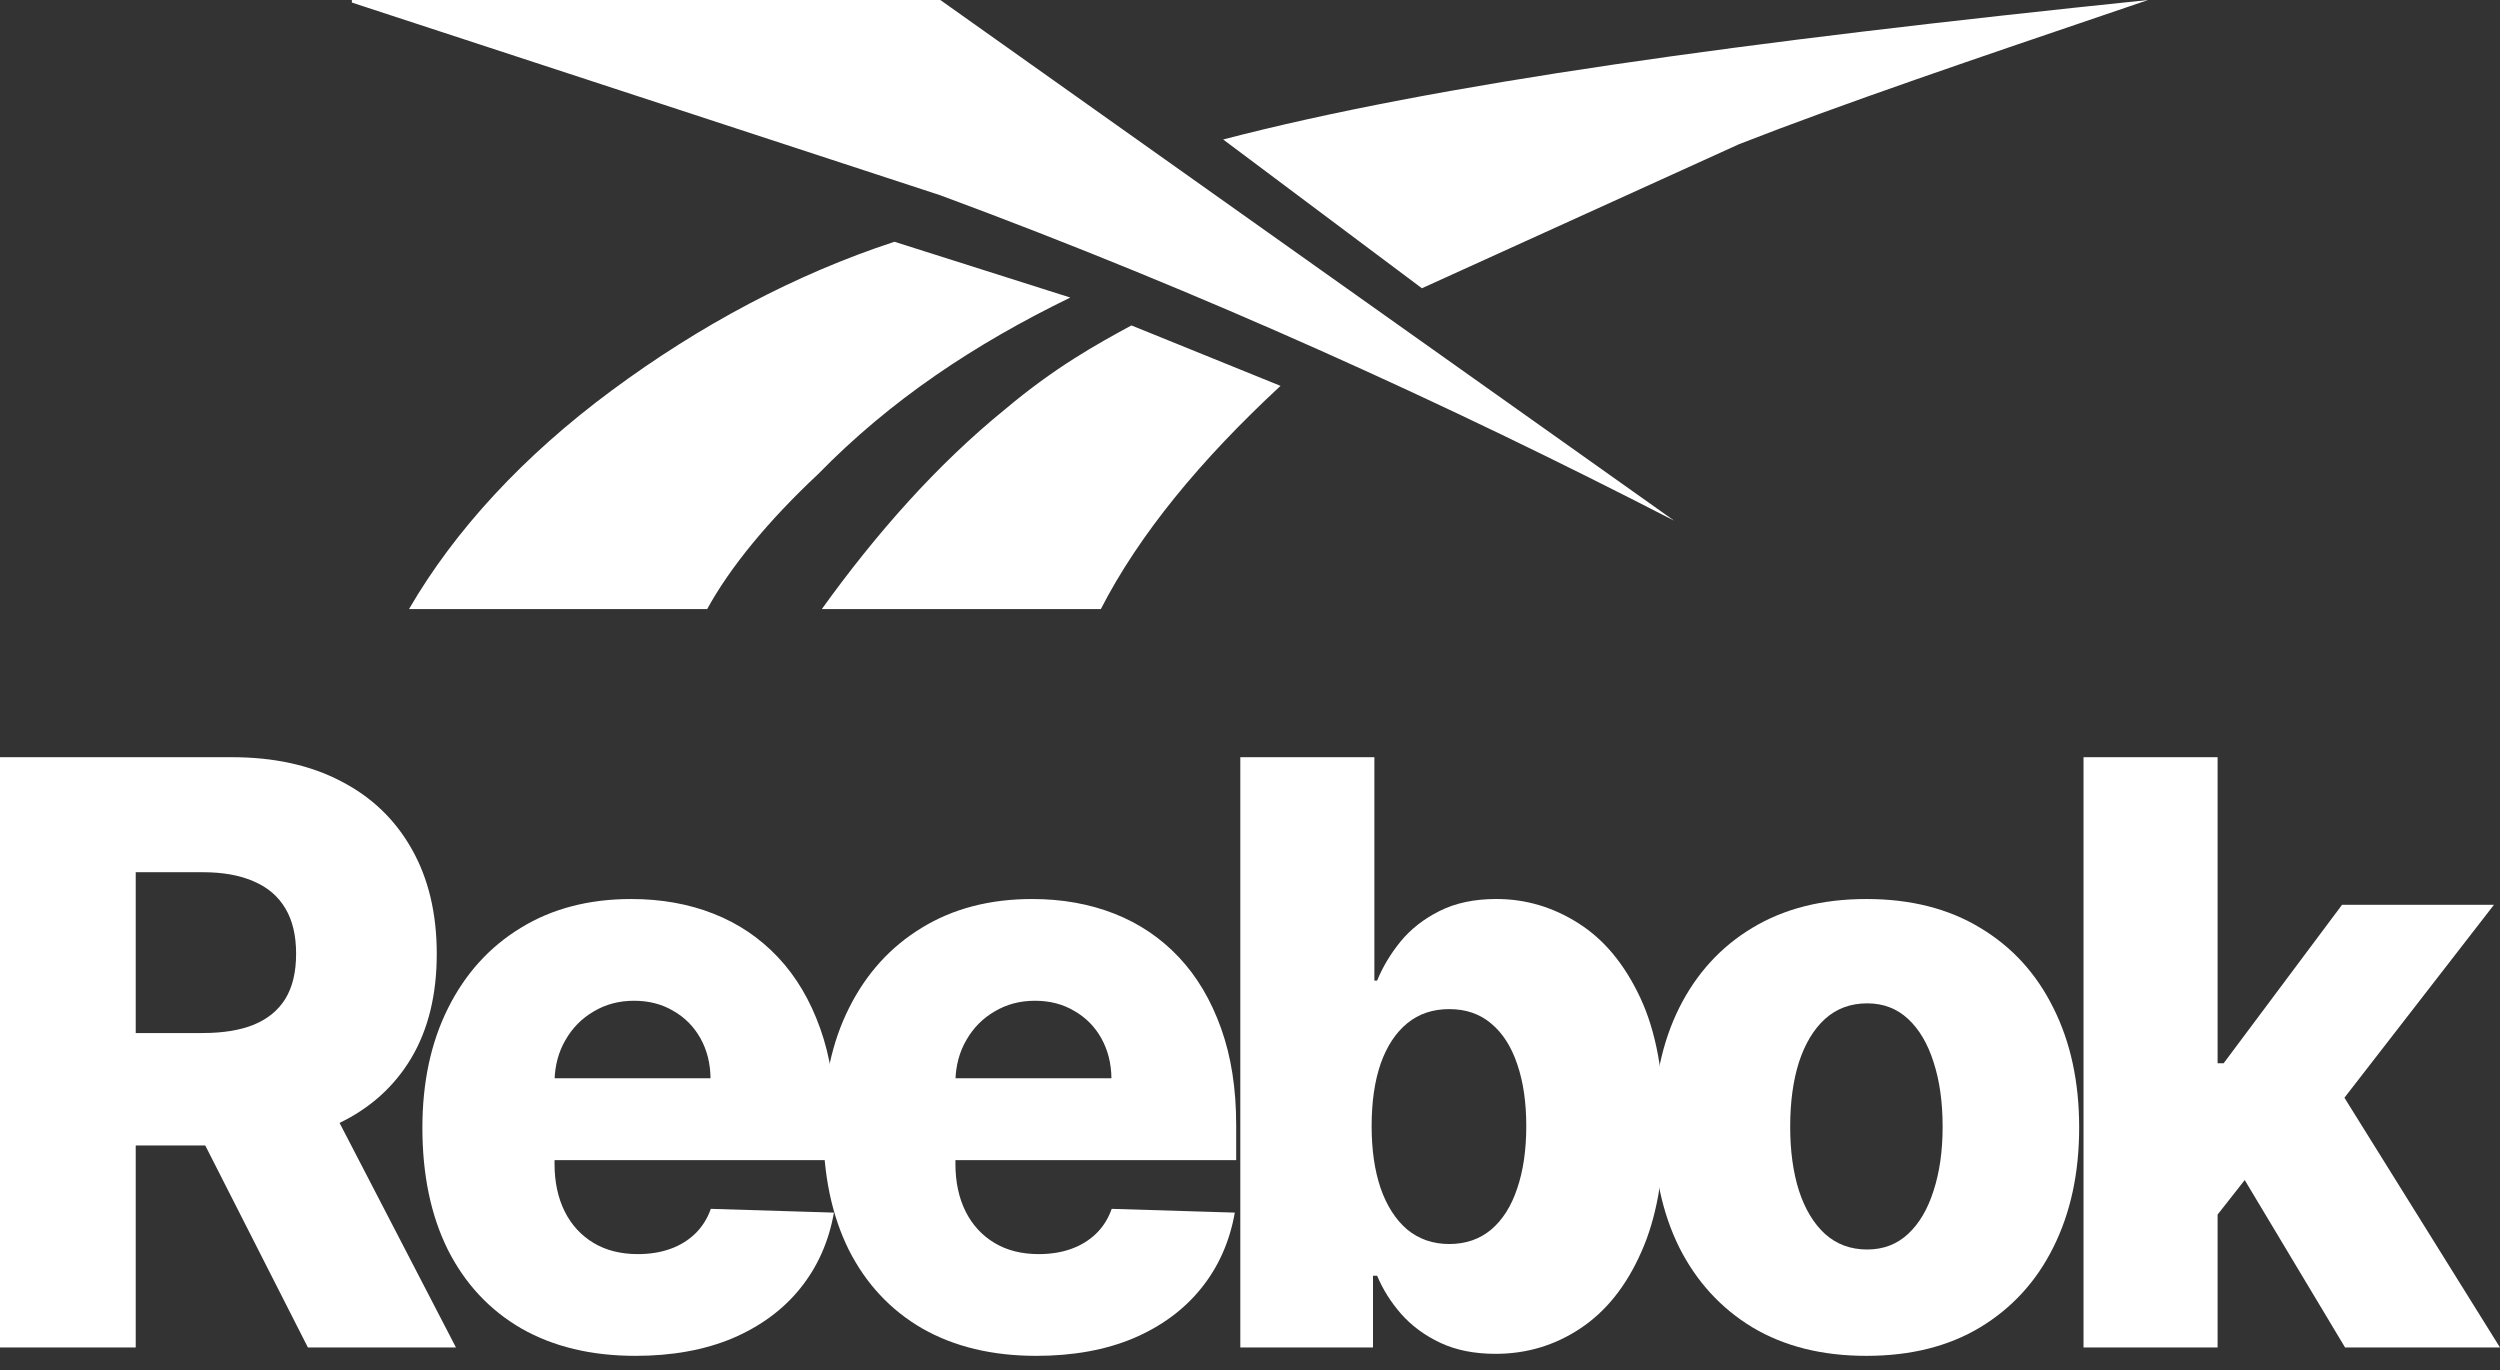
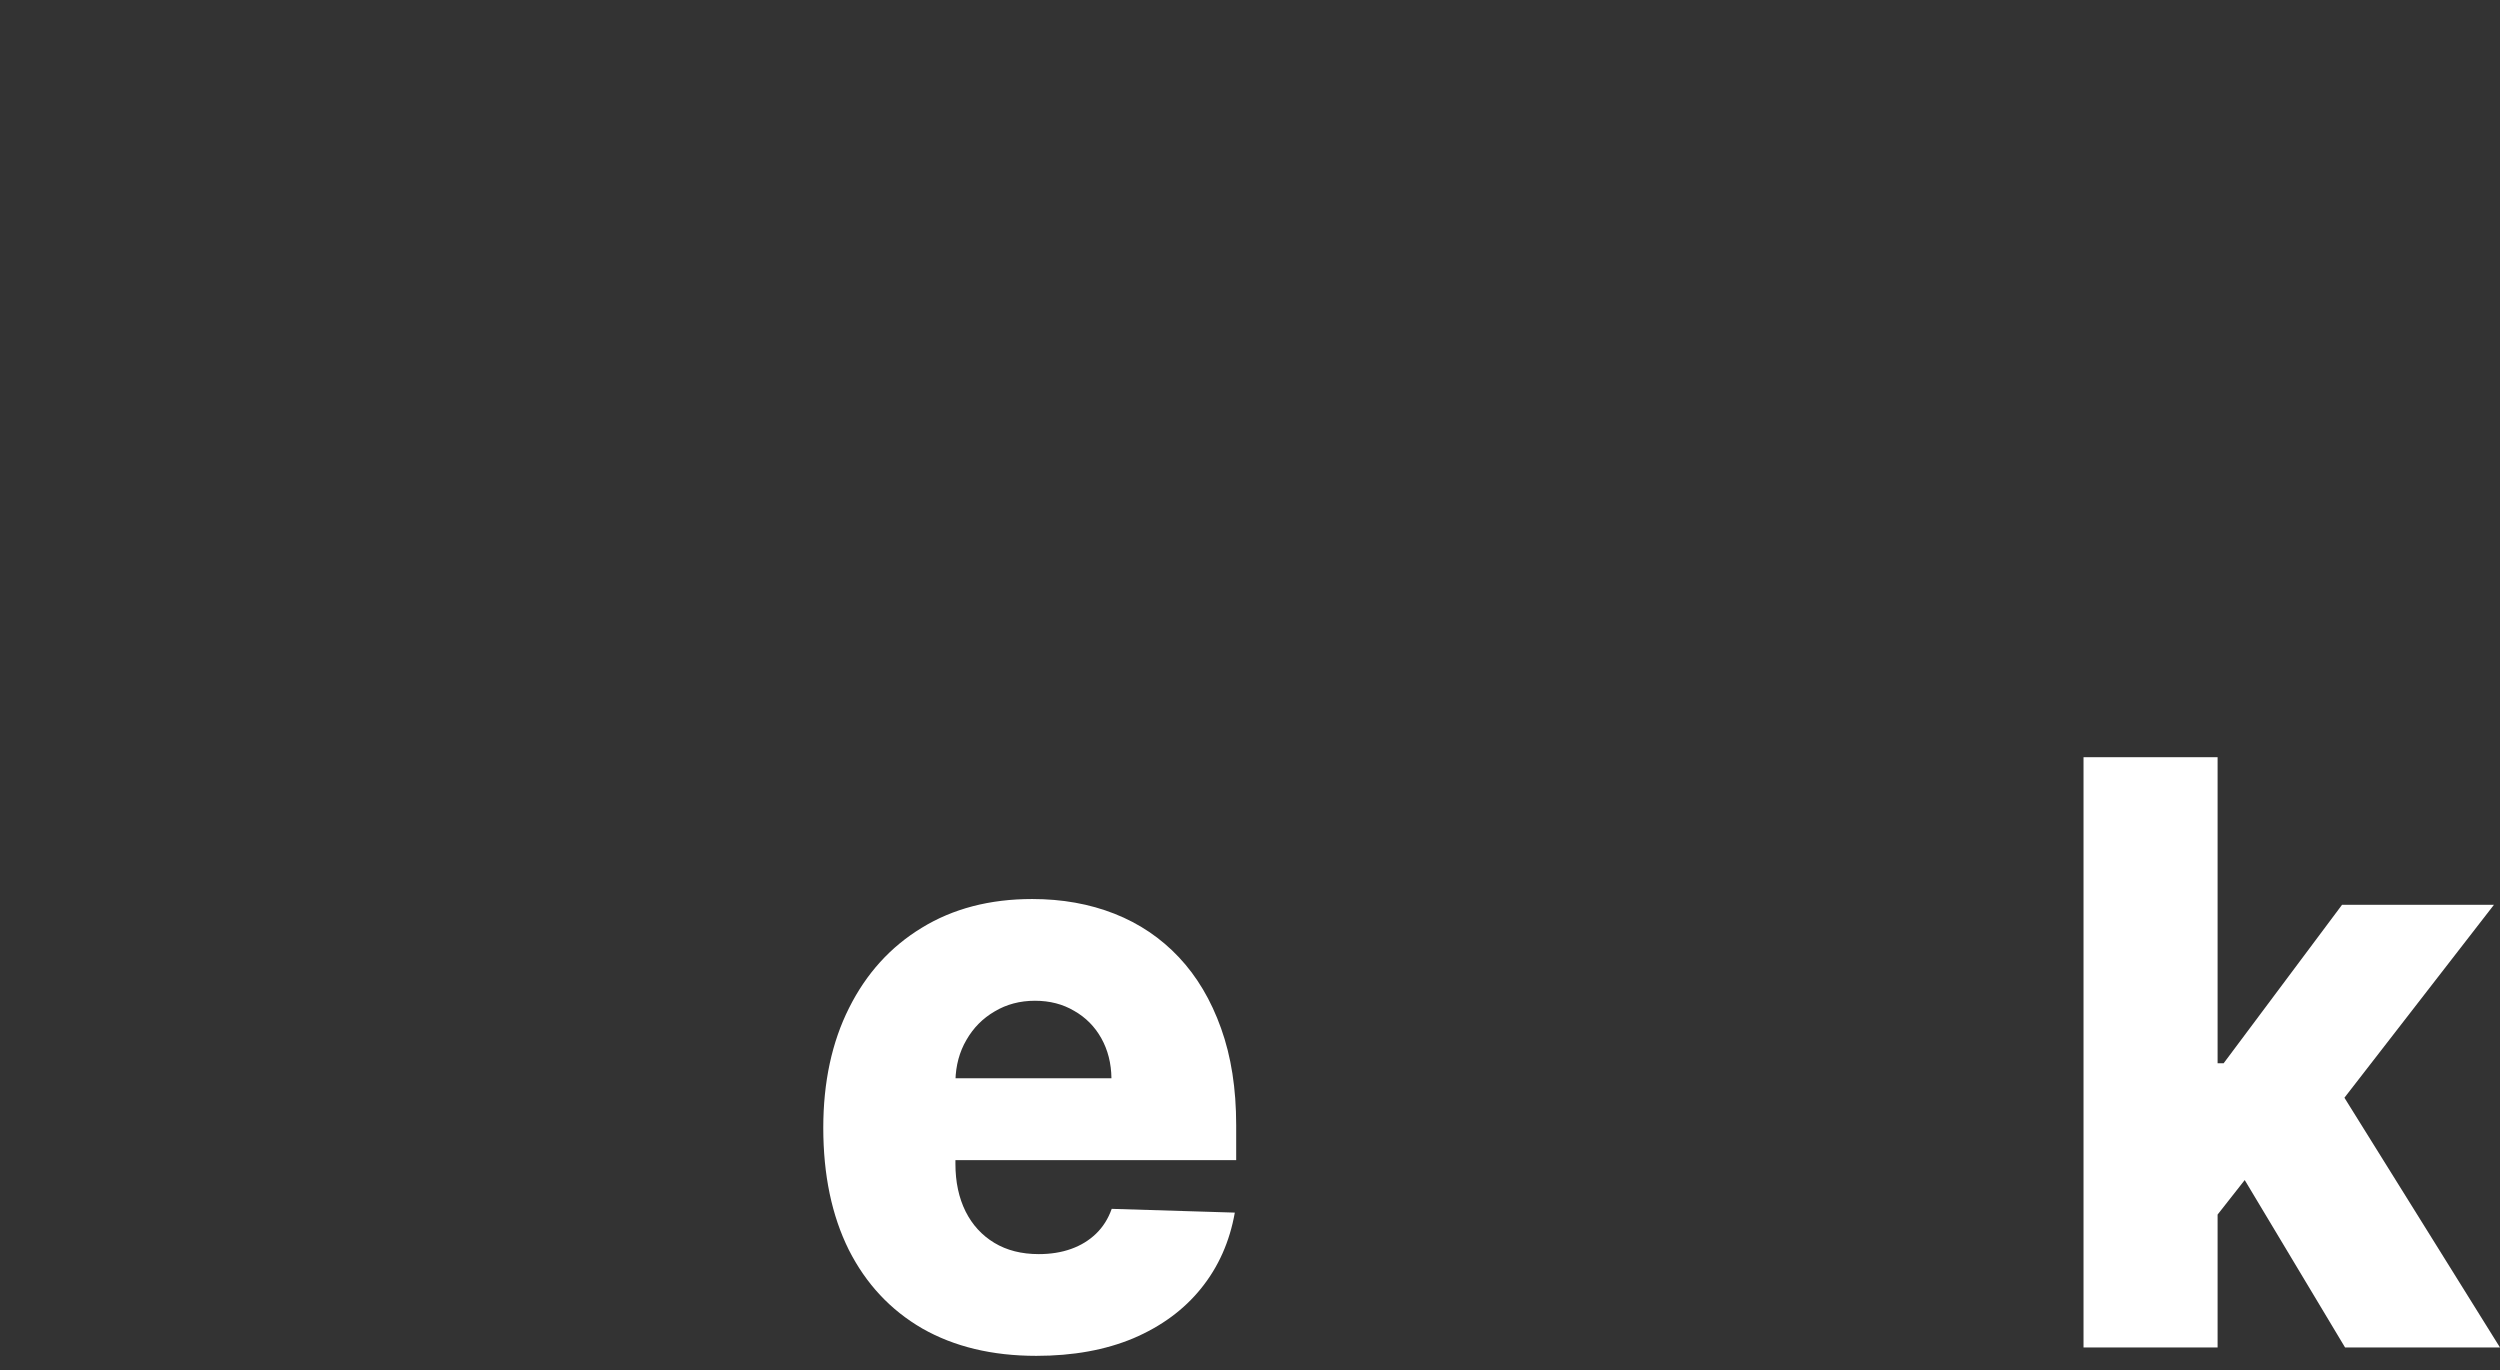
<svg xmlns="http://www.w3.org/2000/svg" width="135" height="74" viewBox="0 0 135 74" fill="none">
  <rect x="0" y="0" width="135" height="74" fill="#333333" stroke="none" />
-   <path fill-rule="evenodd" clip-rule="evenodd" d="M19 0.138V0H50.778L90.408 28.118C78.228 21.843 65.019 15.816 50.777 10.545L19 0.138ZM38.188 32.889H22.087C24.565 28.621 28.279 24.603 33.027 21.09C37.774 17.574 42.934 14.814 48.3 13.055L57.795 16.068C52.635 18.579 48.093 21.592 44.172 25.608C41.49 28.118 39.426 30.629 38.188 32.889ZM59.446 32.889H44.379C47.268 28.87 50.571 25.105 54.286 22.092C56.97 19.833 59.239 18.579 61.098 17.573L69.148 20.837C64.812 24.855 61.51 28.87 59.446 32.889ZM116 0C94.122 2.26 77.61 4.519 66.051 7.532L76.783 15.566L93.914 7.784C99.485 5.606 106.588 3.195 115.039 0.326L116 0Z" fill="white" />
  <path d="M119.039 66.492L119.069 57.418H120.075L126.471 48.858H134.674L125.169 61.122H123.259L119.039 66.492ZM112.51 72.764V40.889H119.75V72.764H112.51ZM126.634 72.764L120.682 62.834L125.45 57.433L134.999 72.764H126.634Z" fill="white" />
-   <path d="M100.786 73.216C98.397 73.216 96.344 72.703 94.627 71.675C92.919 70.638 91.602 69.195 90.674 67.349C89.756 65.491 89.297 63.338 89.297 60.889C89.297 58.43 89.756 56.277 90.674 54.43C91.602 52.573 92.919 51.13 94.627 50.103C96.344 49.066 98.397 48.547 100.786 48.547C103.175 48.547 105.223 49.066 106.93 50.103C108.648 51.13 109.966 52.573 110.883 54.43C111.811 56.277 112.275 58.43 112.275 60.889C112.275 63.338 111.811 65.491 110.883 67.349C109.966 69.195 108.648 70.638 106.93 71.675C105.223 72.703 103.175 73.216 100.786 73.216ZM100.83 67.473C101.699 67.473 102.434 67.193 103.036 66.632C103.639 66.072 104.098 65.294 104.413 64.298C104.739 63.302 104.902 62.15 104.902 60.843C104.902 59.514 104.739 58.352 104.413 57.356C104.098 56.36 103.639 55.582 103.036 55.022C102.434 54.461 101.699 54.181 100.83 54.181C99.932 54.181 99.172 54.461 98.55 55.022C97.938 55.582 97.47 56.36 97.144 57.356C96.828 58.352 96.67 59.514 96.67 60.843C96.67 62.15 96.828 63.302 97.144 64.298C97.47 65.294 97.938 66.072 98.55 66.632C99.172 67.193 99.932 67.473 100.83 67.473Z" fill="white" />
-   <path d="M66.977 72.764V40.889H74.216V52.951H74.365C74.661 52.225 75.08 51.524 75.623 50.85C76.176 50.175 76.877 49.625 77.725 49.2C78.584 48.764 79.611 48.546 80.805 48.546C82.384 48.546 83.86 48.982 85.232 49.854C86.614 50.725 87.729 52.069 88.578 53.885C89.427 55.701 89.851 58.014 89.851 60.826C89.851 63.535 89.442 65.802 88.622 67.628C87.813 69.454 86.717 70.824 85.335 71.737C83.963 72.65 82.439 73.107 80.761 73.107C79.616 73.107 78.624 72.909 77.785 72.515C76.946 72.121 76.24 71.602 75.668 70.959C75.105 70.315 74.671 69.625 74.365 68.889H74.142V72.764H66.977ZM74.068 60.811C74.068 62.097 74.231 63.218 74.557 64.173C74.893 65.127 75.371 65.869 75.993 66.398C76.625 66.917 77.38 67.177 78.258 67.177C79.147 67.177 79.902 66.917 80.524 66.398C81.145 65.869 81.614 65.127 81.93 64.173C82.256 63.218 82.419 62.097 82.419 60.811C82.419 59.524 82.256 58.409 81.93 57.465C81.614 56.52 81.145 55.789 80.524 55.27C79.912 54.751 79.157 54.492 78.258 54.492C77.37 54.492 76.615 54.746 75.993 55.255C75.371 55.763 74.893 56.489 74.557 57.433C74.231 58.378 74.068 59.504 74.068 60.811Z" fill="white" />
  <path d="M55.961 73.216C53.582 73.216 51.529 72.723 49.802 71.738C48.084 70.742 46.762 69.325 45.834 67.489C44.916 65.642 44.457 63.447 44.457 60.905C44.457 58.435 44.921 56.277 45.849 54.43C46.777 52.573 48.084 51.13 49.772 50.103C51.46 49.066 53.449 48.547 55.739 48.547C57.358 48.547 58.838 48.812 60.181 49.341C61.523 49.87 62.683 50.653 63.66 51.691C64.637 52.728 65.397 54.01 65.94 55.535C66.483 57.05 66.754 58.788 66.754 60.749V62.648H46.989V58.228H60.018C60.008 57.419 59.825 56.697 59.47 56.064C59.115 55.431 58.626 54.939 58.004 54.586C57.392 54.223 56.687 54.041 55.887 54.041C55.078 54.041 54.352 54.233 53.711 54.617C53.069 54.99 52.561 55.504 52.186 56.158C51.81 56.801 51.613 57.533 51.593 58.352V62.85C51.593 63.826 51.776 64.682 52.141 65.418C52.506 66.145 53.025 66.71 53.696 67.115C54.367 67.52 55.166 67.722 56.094 67.722C56.736 67.722 57.318 67.629 57.841 67.442C58.364 67.255 58.813 66.98 59.189 66.617C59.564 66.254 59.845 65.808 60.032 65.278L66.68 65.481C66.404 67.048 65.797 68.412 64.859 69.574C63.931 70.726 62.712 71.623 61.202 72.267C59.692 72.9 57.945 73.216 55.961 73.216Z" fill="white" />
-   <path d="M34.313 73.216C31.934 73.216 29.881 72.723 28.153 71.738C26.436 70.742 25.113 69.325 24.186 67.489C23.268 65.642 22.809 63.447 22.809 60.905C22.809 58.435 23.273 56.277 24.2 54.43C25.128 52.573 26.436 51.13 28.124 50.103C29.812 49.066 31.8 48.547 34.09 48.547C35.709 48.547 37.19 48.812 38.532 49.341C39.874 49.87 41.034 50.653 42.011 51.691C42.989 52.728 43.749 54.01 44.291 55.535C44.834 57.05 45.106 58.788 45.106 60.749V62.648H25.34V58.228H38.369C38.359 57.419 38.177 56.697 37.822 56.064C37.466 55.431 36.978 54.939 36.356 54.586C35.744 54.223 35.038 54.041 34.239 54.041C33.429 54.041 32.704 54.233 32.062 54.617C31.421 54.99 30.912 55.504 30.537 56.158C30.162 56.801 29.965 57.533 29.945 58.352V62.85C29.945 63.826 30.128 64.682 30.493 65.418C30.858 66.145 31.376 66.71 32.047 67.115C32.718 67.52 33.518 67.722 34.446 67.722C35.087 67.722 35.67 67.629 36.193 67.442C36.716 67.255 37.165 66.98 37.54 66.617C37.915 66.254 38.197 65.808 38.384 65.278L45.032 65.481C44.755 67.048 44.148 68.412 43.211 69.574C42.283 70.726 41.064 71.623 39.554 72.267C38.044 72.9 36.297 73.216 34.313 73.216Z" fill="white" />
-   <path d="M0 72.764V40.889H12.525C14.796 40.889 16.755 41.319 18.403 42.181C20.062 43.031 21.34 44.256 22.238 45.854C23.136 47.441 23.585 49.325 23.585 51.504C23.585 53.714 23.126 55.592 22.208 57.138C21.291 58.673 19.988 59.846 18.3 60.655C16.612 61.454 14.613 61.854 12.303 61.854H4.382V55.784H10.941C12.047 55.784 12.97 55.633 13.71 55.332C14.46 55.021 15.028 54.554 15.413 53.931C15.798 53.298 15.99 52.489 15.99 51.504C15.99 50.518 15.798 49.703 15.413 49.06C15.028 48.406 14.46 47.919 13.71 47.597C12.96 47.265 12.037 47.099 10.941 47.099H7.329V72.764H0ZM17.071 58.196L24.622 72.764H16.627L9.224 58.196H17.071Z" fill="white" />
</svg>